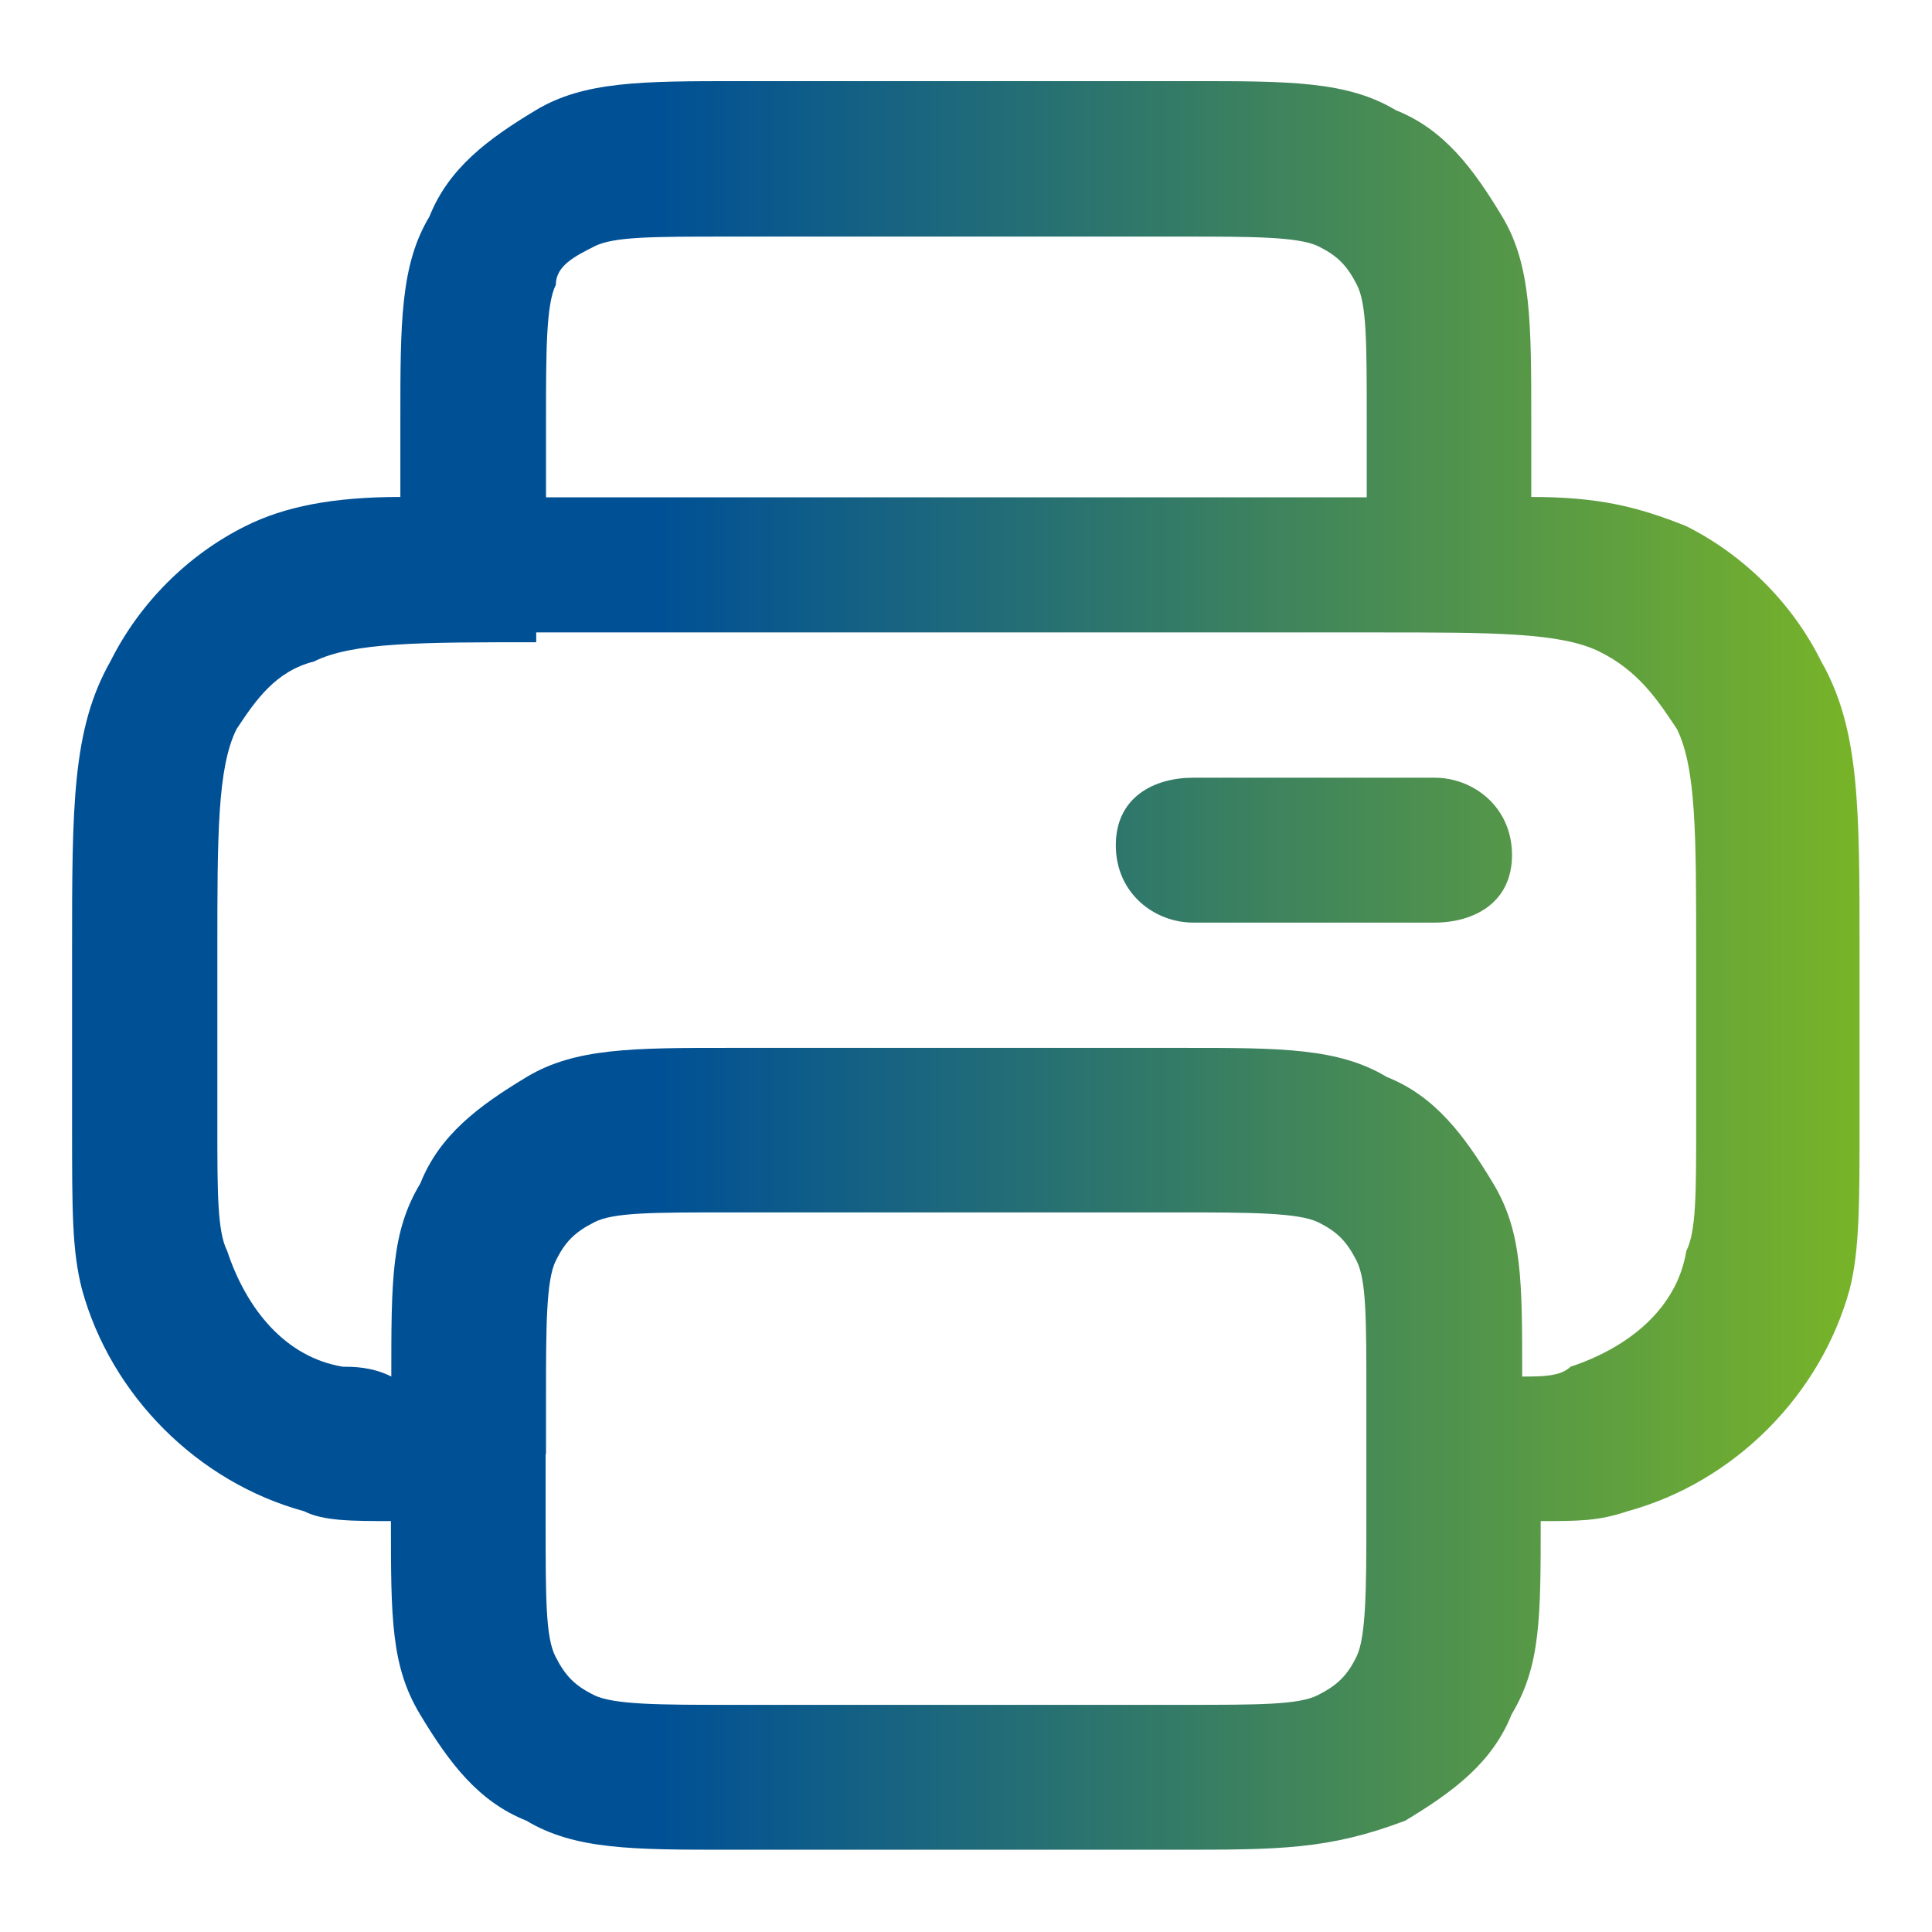
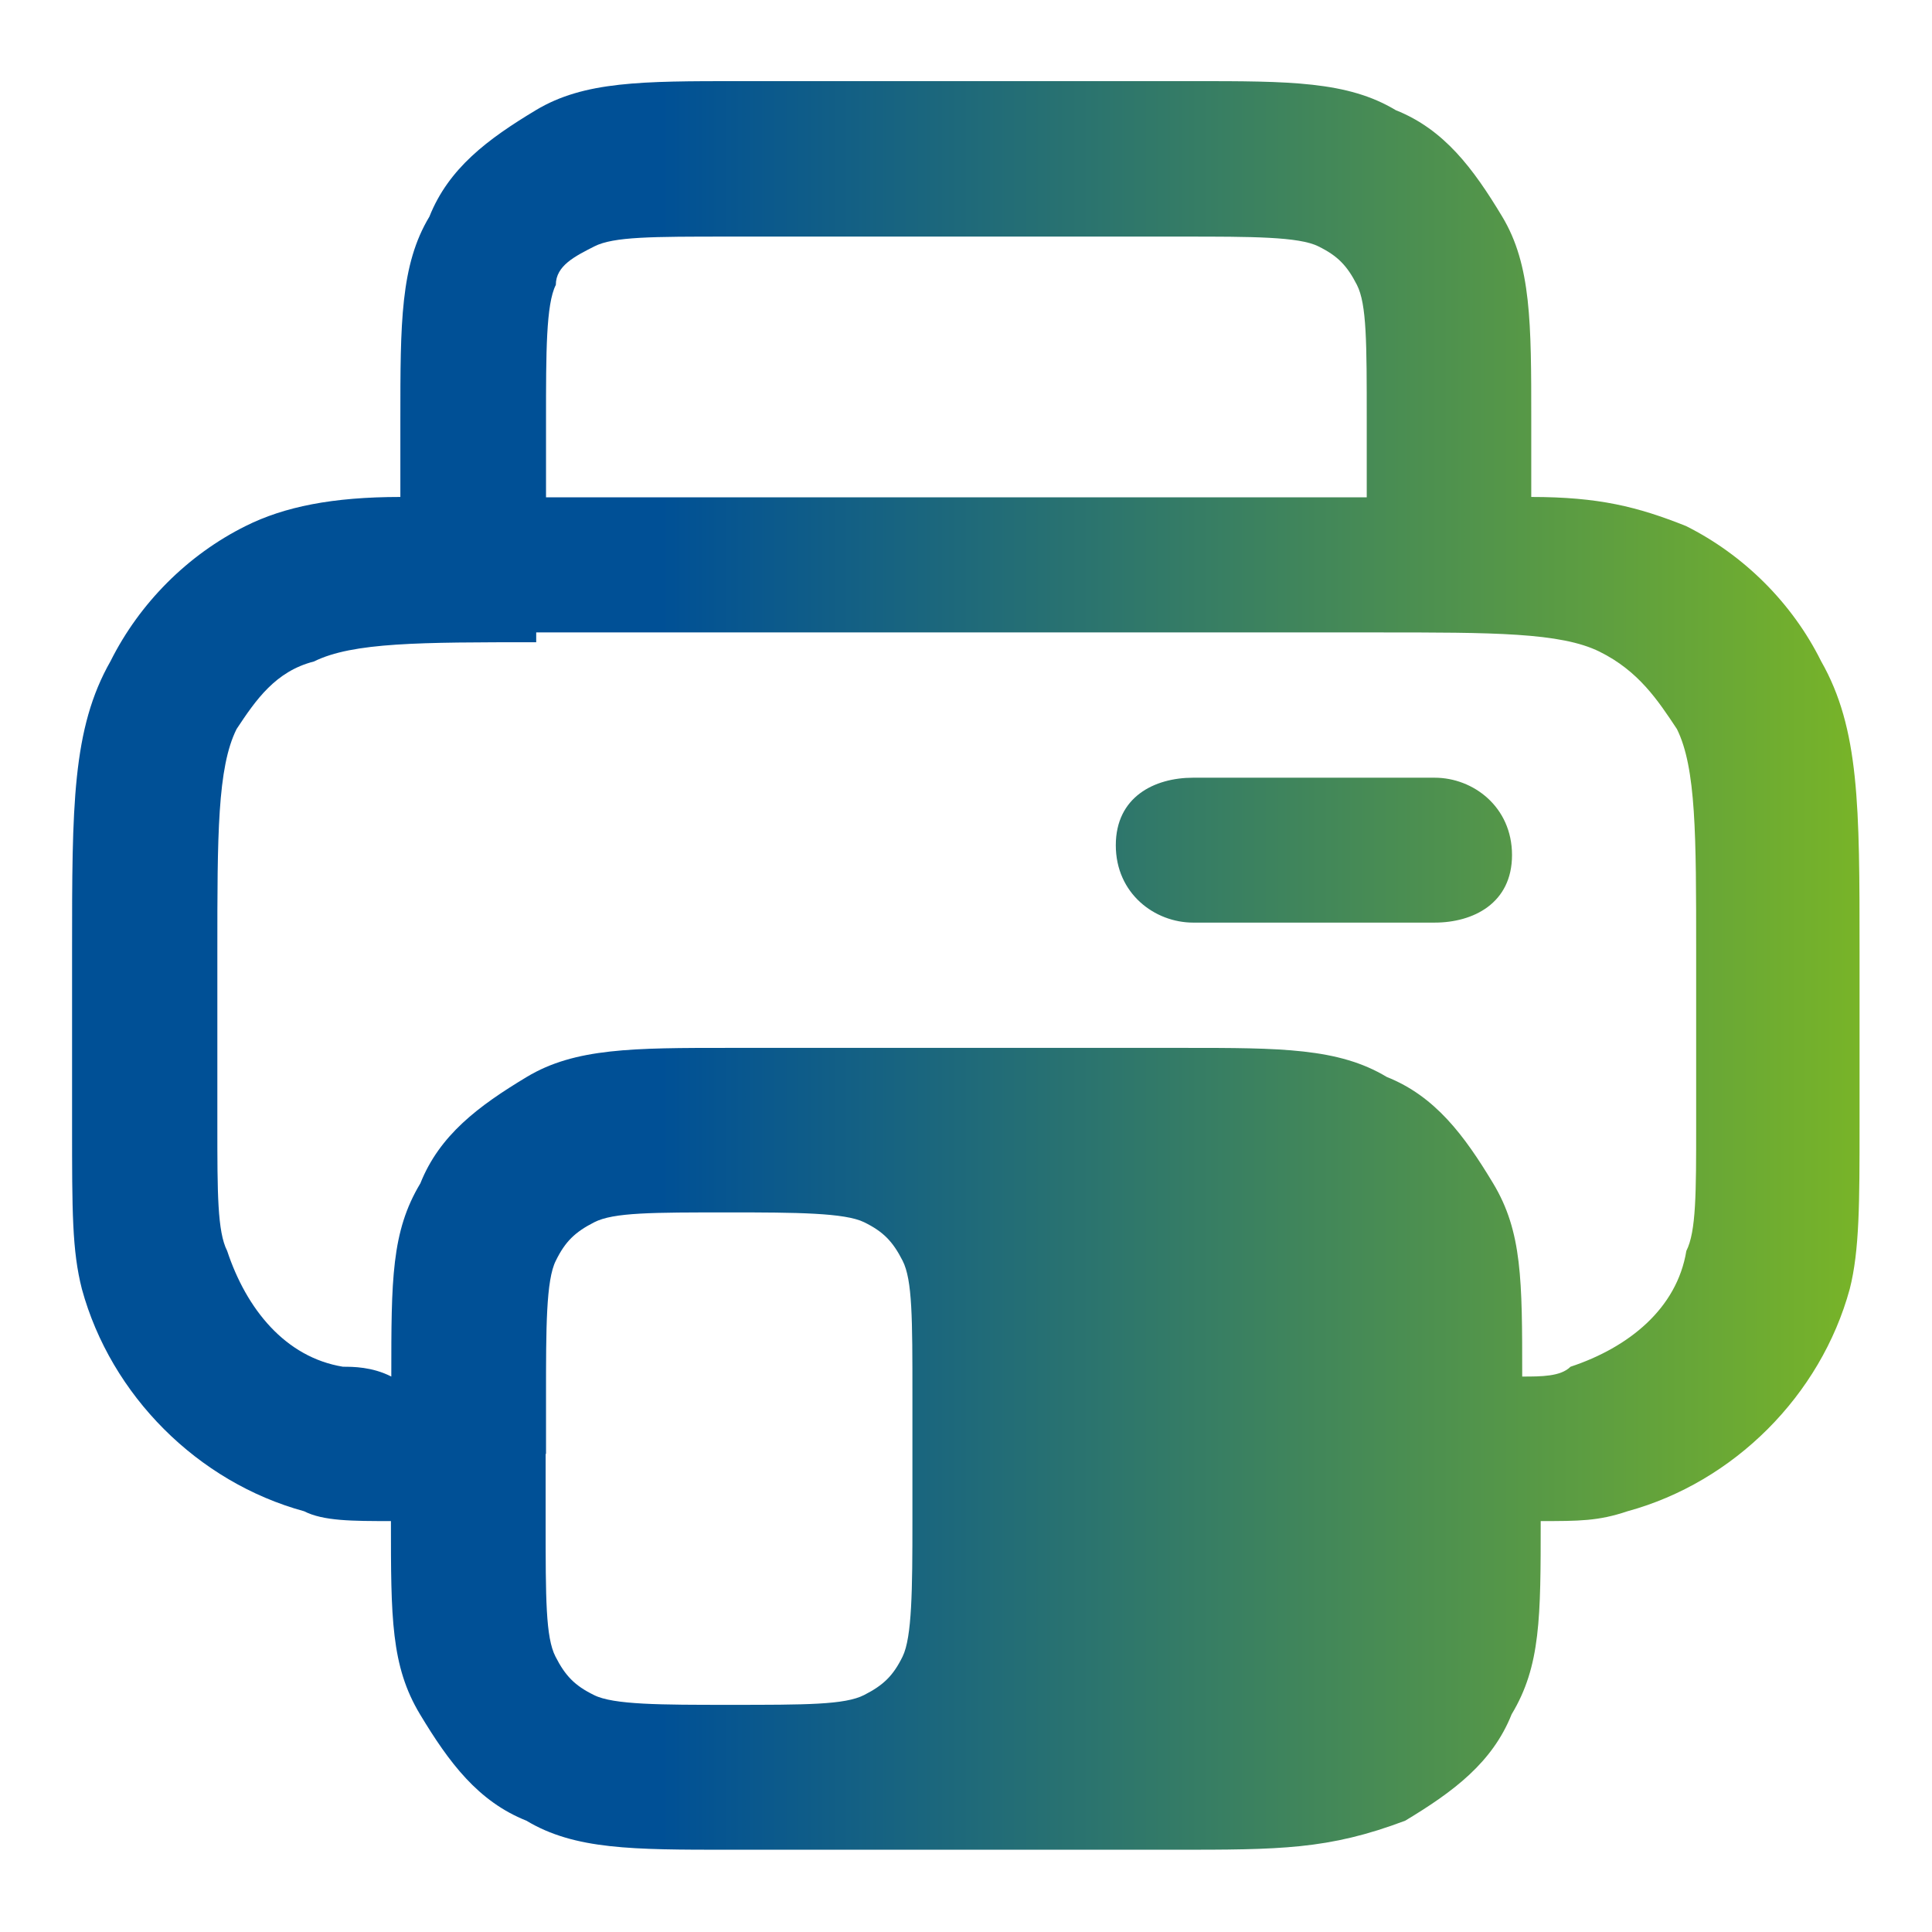
<svg xmlns="http://www.w3.org/2000/svg" version="1.1" id="Layer_1" x="0" y="0" viewBox="0 0 512 512" xml:space="preserve">
  <linearGradient id="SVGID_1_" gradientUnits="userSpaceOnUse" x1="19.2" y1="256" x2="492.8" y2="256">
    <stop offset=".329" stop-color="#005096" />
    <stop offset="1" stop-color="#78b428" />
  </linearGradient>
-   <path d="M311 490.2H193.3c-25.6 0-41 0-53.8-7.7-12.8-5.1-20.5-15.4-28.2-28.2s-7.7-25.6-7.7-51.2c-10.2 0-17.9 0-23-2.6-28.2-7.7-51.2-30.7-58.9-58.9-2.6-10.2-2.6-20.5-2.6-43.5V252c0-38.4 0-58.9 10.2-76.8 7.7-15.4 20.5-28.2 35.8-35.8 10.2-5.1 23-7.7 41-7.7v-20.5c0-25.6 0-41 7.7-53.8 5.1-12.8 15.4-20.5 28.2-28.2s28.2-7.7 53.8-7.7h120.3c25.6 0 41 0 53.8 7.7 12.8 5.1 20.5 15.4 28.2 28.2s7.7 28.2 7.7 53.8v20.5c17.9 0 28.2 2.6 41 7.7 15.4 7.7 28.2 20.5 35.8 35.8 10.2 17.9 10.2 38.4 10.2 76.8v46.1c0 20.5 0 33.3-2.6 43.5-7.7 28.2-30.7 51.2-58.9 58.9-7.7 2.6-12.8 2.6-23 2.6 0 25.6 0 38.4-7.7 51.2-5.1 12.8-15.4 20.5-28.2 28.2-20.4 7.7-33.2 7.7-61.4 7.7zM144.6 385.3v17.9c0 20.5 0 30.7 2.6 35.8s5.1 7.7 10.2 10.2c5.1 2.6 17.9 2.6 35.8 2.6h120.3c20.5 0 30.7 0 35.8-2.6s7.7-5.1 10.2-10.2 2.6-17.9 2.6-35.8v-33.3c0-20.5 0-30.7-2.6-35.8s-5.1-7.7-10.2-10.2-17.9-2.6-35.8-2.6H193.3c-20.5 0-30.7 0-35.8 2.6s-7.7 5.1-10.2 10.2c-2.6 5.1-2.6 17.9-2.6 35.8v15.4zm-2.5-215.1c-30.7 0-48.6 0-58.9 5.1-10.2 2.6-15.4 10.2-20.5 17.9-5.1 10.2-5.1 28.2-5.1 58.9v46.1c0 17.9 0 28.2 2.6 33.3 5.1 15.4 15.4 28.2 30.7 30.7 2.6 0 7.7 0 12.8 2.6 0-25.6 0-38.4 7.7-51.2 5.1-12.8 15.4-20.5 28.2-28.2s28.2-7.7 53.8-7.7h120.3c25.6 0 41 0 53.8 7.7 12.8 5.1 20.5 15.4 28.2 28.2s7.7 25.6 7.7 51.2c5.1 0 10.2 0 12.8-2.6 15.4-5.1 28.2-15.4 30.7-30.7 2.6-5.1 2.6-15.4 2.6-33.3v-46.1c0-30.7 0-48.6-5.1-58.9-5.1-7.7-10.2-15.4-20.5-20.5s-28.2-5.1-58.9-5.1H142.1v2.6zm2.5-38.4h217.6v-20.5c0-20.5 0-30.7-2.6-35.8s-5.1-7.7-10.2-10.2c-5.1-2.6-17.9-2.6-35.8-2.6H193.3c-20.5 0-30.7 0-35.8 2.6-5.1 2.6-10.2 5.1-10.2 10.2-2.6 5.1-2.6 17.9-2.6 35.8v20.5zm235.6 112.7h-64c-10.2 0-20.5-7.7-20.5-20.5s10.2-17.9 20.5-17.9h64c10.2 0 20.5 7.7 20.5 20.5s-10.3 17.9-20.5 17.9z" fill="url(#SVGID_1_)" />
+   <path d="M311 490.2H193.3c-25.6 0-41 0-53.8-7.7-12.8-5.1-20.5-15.4-28.2-28.2s-7.7-25.6-7.7-51.2c-10.2 0-17.9 0-23-2.6-28.2-7.7-51.2-30.7-58.9-58.9-2.6-10.2-2.6-20.5-2.6-43.5V252c0-38.4 0-58.9 10.2-76.8 7.7-15.4 20.5-28.2 35.8-35.8 10.2-5.1 23-7.7 41-7.7v-20.5c0-25.6 0-41 7.7-53.8 5.1-12.8 15.4-20.5 28.2-28.2s28.2-7.7 53.8-7.7h120.3c25.6 0 41 0 53.8 7.7 12.8 5.1 20.5 15.4 28.2 28.2s7.7 28.2 7.7 53.8v20.5c17.9 0 28.2 2.6 41 7.7 15.4 7.7 28.2 20.5 35.8 35.8 10.2 17.9 10.2 38.4 10.2 76.8v46.1c0 20.5 0 33.3-2.6 43.5-7.7 28.2-30.7 51.2-58.9 58.9-7.7 2.6-12.8 2.6-23 2.6 0 25.6 0 38.4-7.7 51.2-5.1 12.8-15.4 20.5-28.2 28.2-20.4 7.7-33.2 7.7-61.4 7.7zM144.6 385.3v17.9c0 20.5 0 30.7 2.6 35.8s5.1 7.7 10.2 10.2c5.1 2.6 17.9 2.6 35.8 2.6c20.5 0 30.7 0 35.8-2.6s7.7-5.1 10.2-10.2 2.6-17.9 2.6-35.8v-33.3c0-20.5 0-30.7-2.6-35.8s-5.1-7.7-10.2-10.2-17.9-2.6-35.8-2.6H193.3c-20.5 0-30.7 0-35.8 2.6s-7.7 5.1-10.2 10.2c-2.6 5.1-2.6 17.9-2.6 35.8v15.4zm-2.5-215.1c-30.7 0-48.6 0-58.9 5.1-10.2 2.6-15.4 10.2-20.5 17.9-5.1 10.2-5.1 28.2-5.1 58.9v46.1c0 17.9 0 28.2 2.6 33.3 5.1 15.4 15.4 28.2 30.7 30.7 2.6 0 7.7 0 12.8 2.6 0-25.6 0-38.4 7.7-51.2 5.1-12.8 15.4-20.5 28.2-28.2s28.2-7.7 53.8-7.7h120.3c25.6 0 41 0 53.8 7.7 12.8 5.1 20.5 15.4 28.2 28.2s7.7 25.6 7.7 51.2c5.1 0 10.2 0 12.8-2.6 15.4-5.1 28.2-15.4 30.7-30.7 2.6-5.1 2.6-15.4 2.6-33.3v-46.1c0-30.7 0-48.6-5.1-58.9-5.1-7.7-10.2-15.4-20.5-20.5s-28.2-5.1-58.9-5.1H142.1v2.6zm2.5-38.4h217.6v-20.5c0-20.5 0-30.7-2.6-35.8s-5.1-7.7-10.2-10.2c-5.1-2.6-17.9-2.6-35.8-2.6H193.3c-20.5 0-30.7 0-35.8 2.6-5.1 2.6-10.2 5.1-10.2 10.2-2.6 5.1-2.6 17.9-2.6 35.8v20.5zm235.6 112.7h-64c-10.2 0-20.5-7.7-20.5-20.5s10.2-17.9 20.5-17.9h64c10.2 0 20.5 7.7 20.5 20.5s-10.3 17.9-20.5 17.9z" fill="url(#SVGID_1_)" />
</svg>